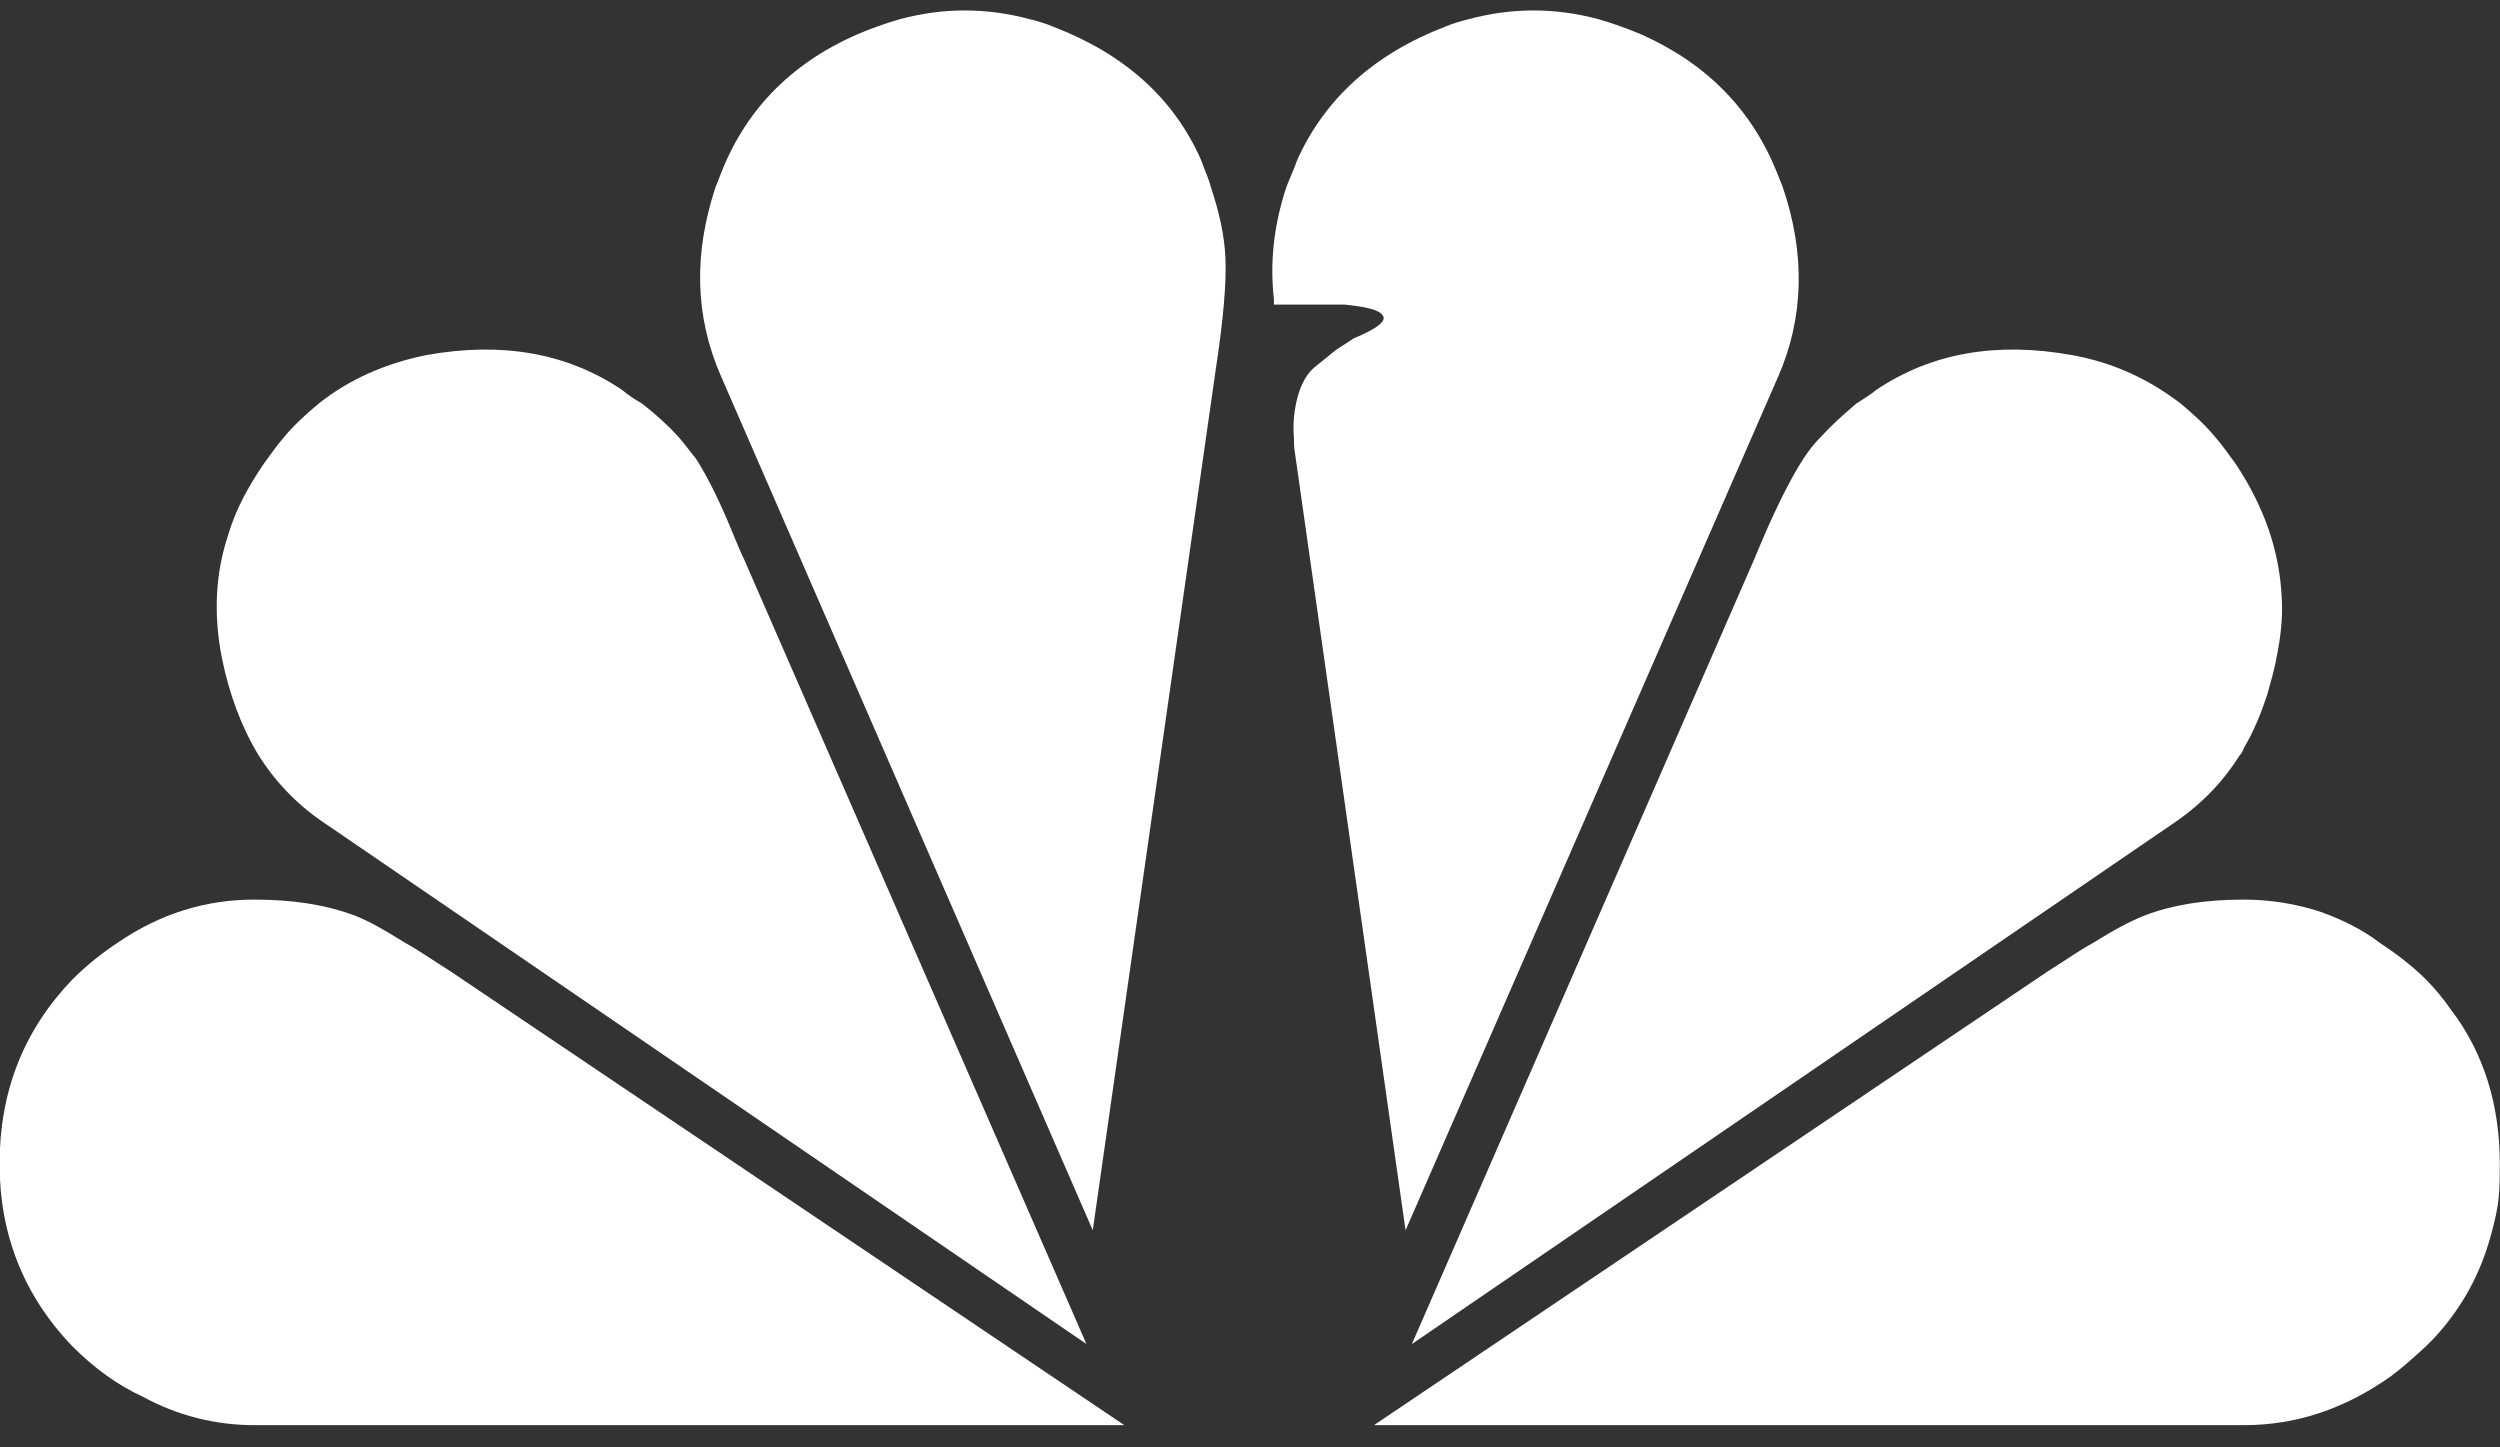
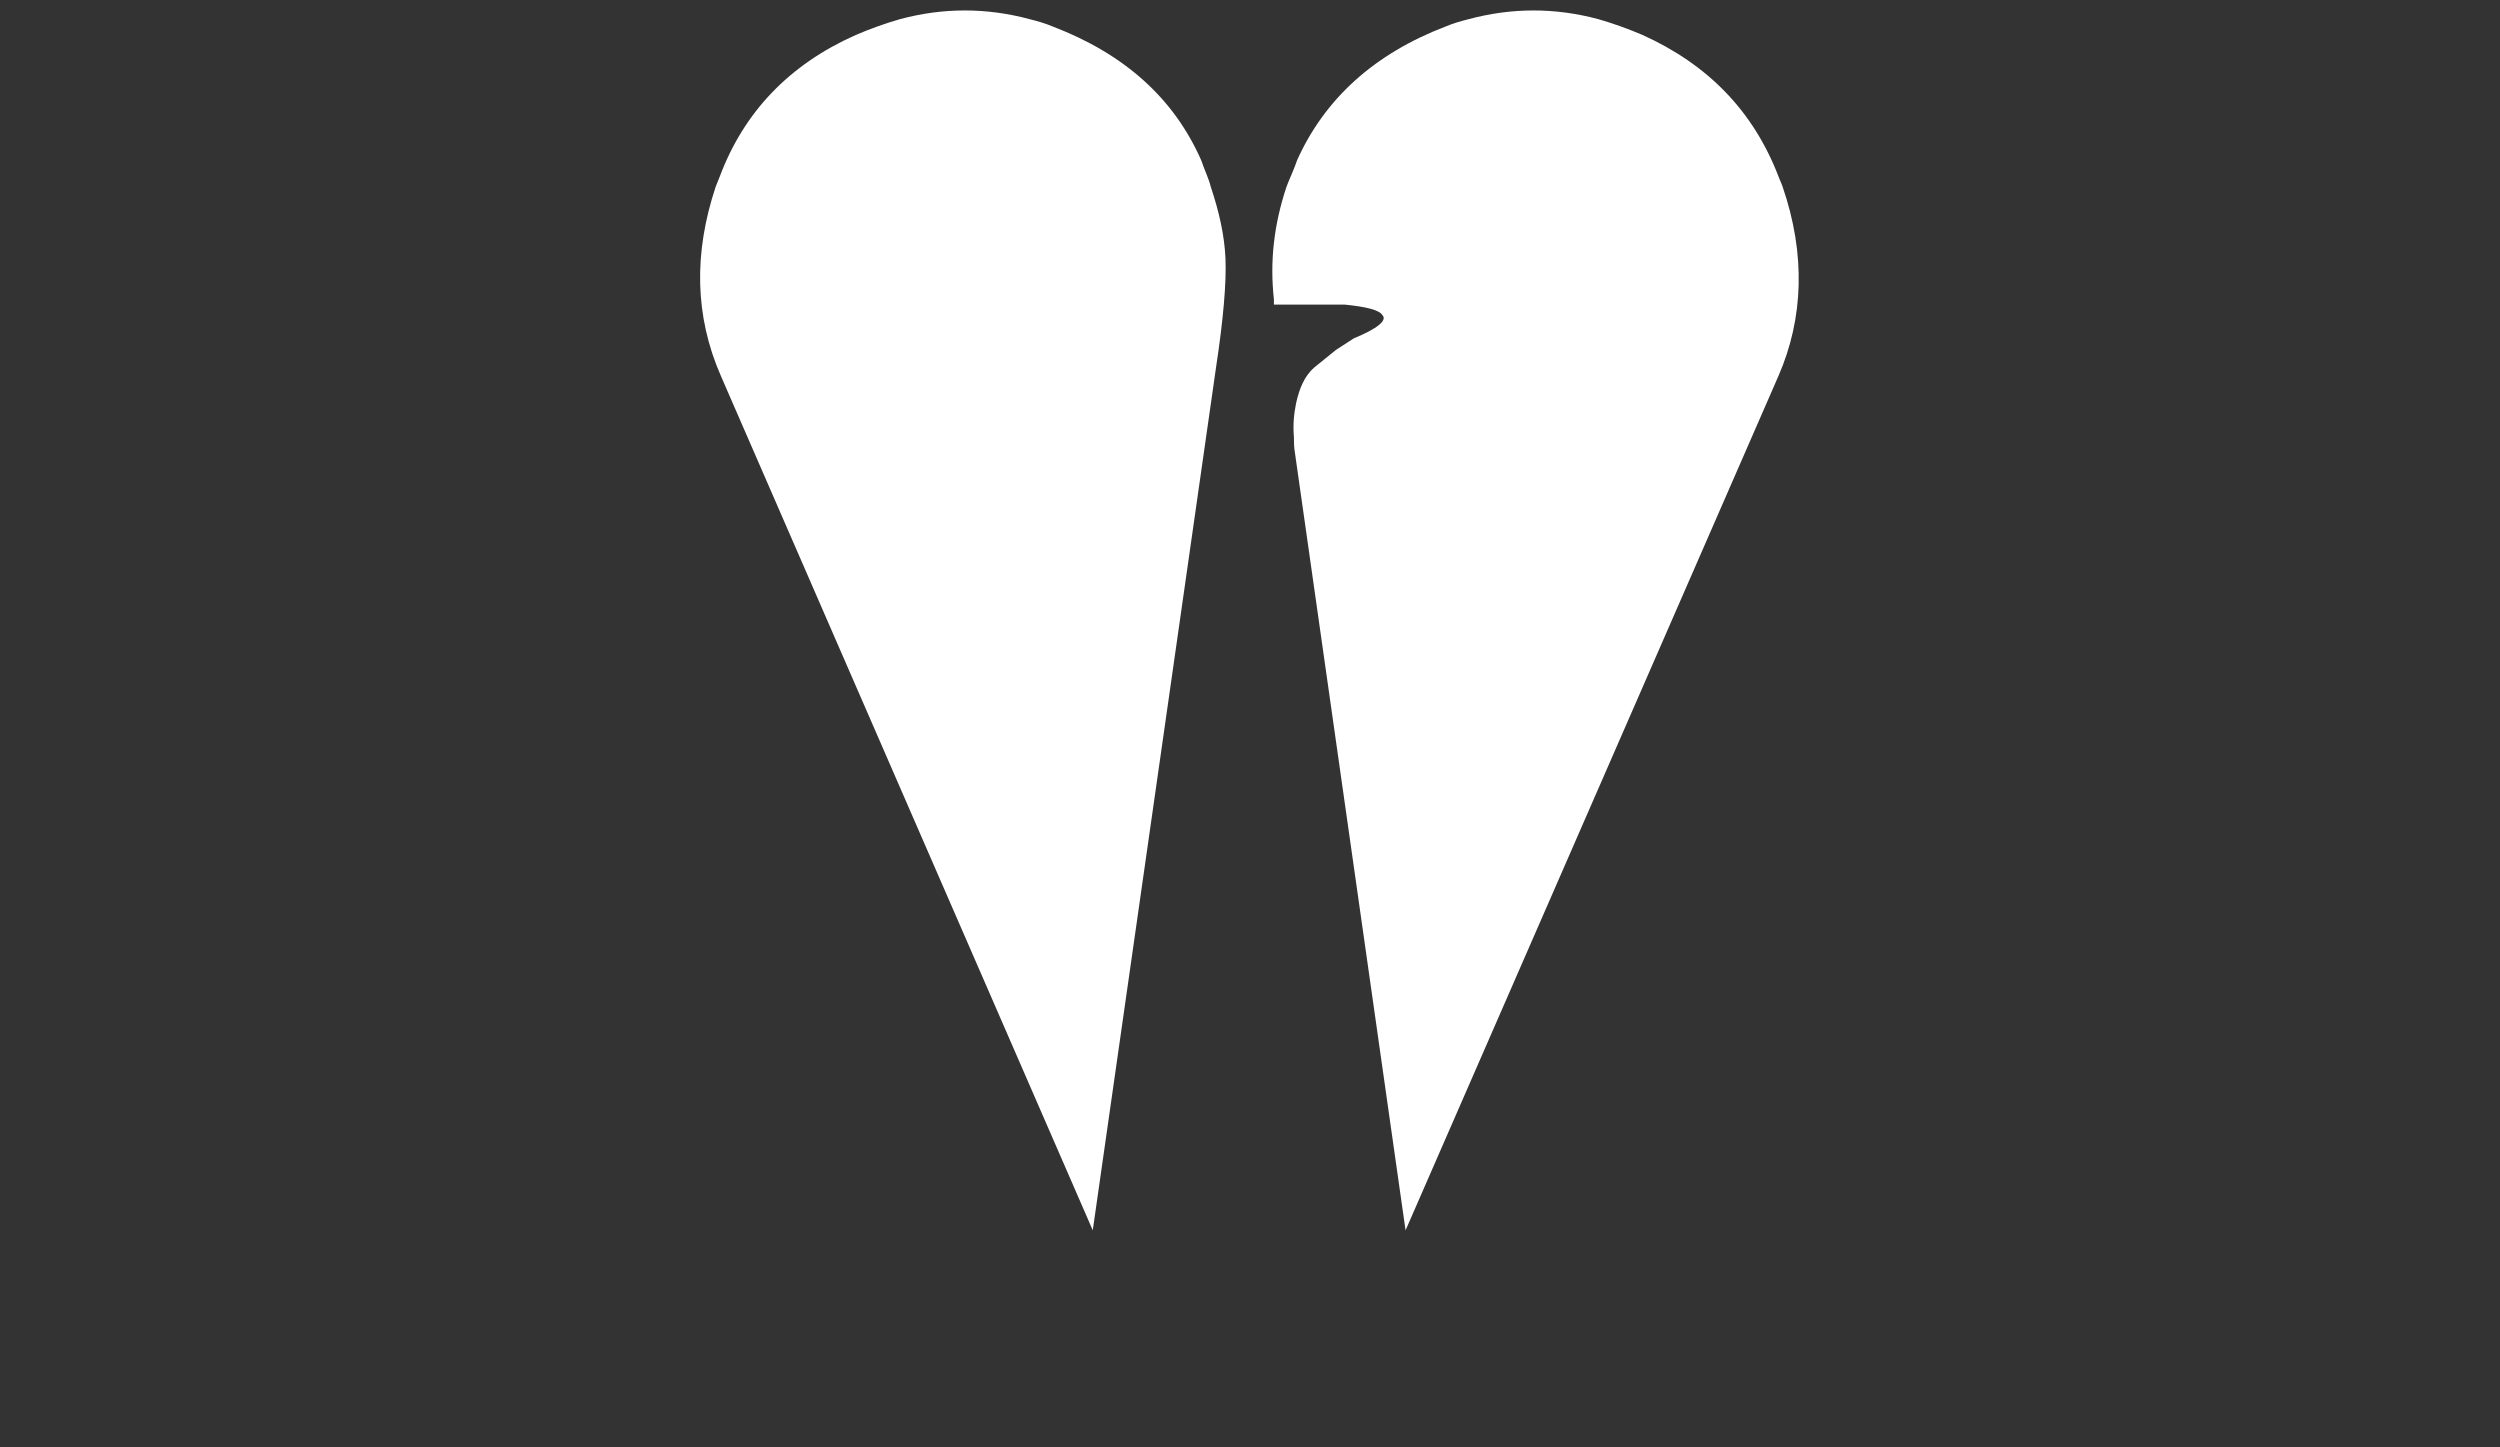
<svg xmlns="http://www.w3.org/2000/svg" xmlns:ns1="http://www.bohemiancoding.com/sketch/ns" width="76px" height="44px" viewBox="0 0 76 44" version="1.1">
  <rect x="0" y="0" width="76" height="44" fill="#333333" stroke="none" />
  <title>logo-nbc</title>
  <desc>Created with Sketch.</desc>
  <defs />
  <g id="Page-1" stroke="none" stroke-width="1" fill="none" fill-rule="evenodd" ns1:type="MSPage">
    <g id="stuff" ns1:type="MSArtboardGroup" transform="translate(-311, -180)" fill="#FFFFFF">
      <g id="logo-nbc" ns1:type="MSLayerGroup" transform="translate(310, 180)">
-         <path d="M11.776,27.829 C10.912,27.508 9.919,27.348 8.735,27.348 C7.262,27.348 5.885,27.764 4.572,28.661 C4.092,28.981 3.644,29.333 3.196,29.781 C1.723,31.318 0.987,33.175 0.987,35.384 C0.987,37.529 1.723,39.386 3.196,40.923 C3.868,41.595 4.572,42.108 5.341,42.46 C6.397,43.036 7.55,43.325 8.735,43.325 L35.18,43.325 L14.69,29.525 C14.177,29.205 13.729,28.885 13.313,28.661 C12.705,28.277 12.192,27.989 11.776,27.829" id="Fill-1" ns1:type="MSShapeGroup" />
-         <path d="M20.517,12.269 C20.293,12.141 20.101,12.012 19.908,11.852 C18.244,10.732 16.259,10.379 13.953,10.796 C12.705,11.052 11.616,11.532 10.688,12.269 C10.304,12.589 9.951,12.909 9.631,13.293 C9.407,13.549 9.215,13.837 9.023,14.093 C8.543,14.798 8.158,15.502 7.934,16.271 C7.55,17.423 7.486,18.672 7.742,19.984 C7.966,21.105 8.351,22.129 8.863,22.962 C9.407,23.826 10.111,24.531 10.944,25.075 L34.028,40.859 L23.622,17.007 C23.494,16.751 23.398,16.495 23.302,16.271 C22.886,15.246 22.502,14.478 22.15,13.933 C21.989,13.741 21.829,13.517 21.637,13.293 C21.317,12.941 20.933,12.589 20.517,12.269" id="Fill-2" ns1:type="MSShapeGroup" />
        <path d="M33.003,0.806 C32.779,0.711 32.555,0.647 32.299,0.582 C30.986,0.23 29.674,0.23 28.361,0.582 C27.913,0.711 27.464,0.871 27.016,1.063 C24.999,1.959 23.622,3.4 22.886,5.353 C22.854,5.449 22.79,5.577 22.758,5.673 C22.086,7.69 22.117,9.611 22.918,11.436 L34.22,37.401 L37.966,11.18 C38.19,9.707 38.286,8.587 38.254,7.85 C38.222,7.146 38.062,6.441 37.806,5.673 C37.742,5.417 37.614,5.161 37.517,4.873 C36.685,2.984 35.18,1.639 33.003,0.806" id="Fill-3" ns1:type="MSShapeGroup" />
-         <path d="M64.636,28.661 C64.219,28.885 63.771,29.205 63.259,29.525 L42.768,43.325 L69.214,43.325 C70.783,43.325 72.255,42.844 73.664,41.852 C74.016,41.595 74.369,41.275 74.753,40.923 C74.817,40.859 74.881,40.795 74.977,40.699 C75.841,39.771 76.418,38.714 76.738,37.497 C76.834,37.145 76.93,36.761 76.962,36.377 C76.994,36.057 76.994,35.704 76.994,35.384 C76.994,33.591 76.514,32.023 75.521,30.71 C75.297,30.39 75.041,30.07 74.753,29.781 C74.304,29.333 73.824,28.981 73.344,28.661 C72.8,28.245 72.191,27.957 71.583,27.732 C70.815,27.476 70.014,27.348 69.214,27.348 C68.029,27.348 67.037,27.508 66.204,27.829 C65.788,27.989 65.244,28.277 64.636,28.661" id="Fill-4" ns1:type="MSShapeGroup" />
        <path d="M55.19,5.673 C55.159,5.577 55.094,5.449 55.062,5.353 C54.294,3.368 52.917,1.959 50.933,1.063 C50.484,0.871 50.036,0.711 49.588,0.582 C48.275,0.23 46.963,0.23 45.65,0.582 C45.394,0.647 45.17,0.711 44.946,0.806 C42.768,1.639 41.263,3.016 40.431,4.873 C40.335,5.161 40.207,5.417 40.111,5.673 C39.727,6.826 39.599,7.946 39.727,9.099 L39.727,9.259 L41.872,9.259 C42.512,9.323 42.928,9.419 43.024,9.579 C43.184,9.739 42.864,9.995 42.16,10.283 L41.615,10.636 L40.943,11.18 C40.655,11.436 40.495,11.82 40.399,12.269 C40.335,12.589 40.303,12.909 40.335,13.293 C40.335,13.453 40.335,13.581 40.367,13.773 L43.729,37.401 L55.062,11.436 C55.831,9.675 55.895,7.722 55.19,5.673" id="Fill-5" ns1:type="MSShapeGroup" />
-         <path d="M70.366,18.192 C70.302,16.783 69.854,15.438 68.958,14.093 C68.765,13.837 68.573,13.549 68.349,13.293 C68.029,12.909 67.677,12.589 67.293,12.269 C66.332,11.532 65.244,11.02 63.995,10.796 C61.69,10.379 59.705,10.732 58.04,11.852 C57.848,12.012 57.624,12.141 57.432,12.269 C57.016,12.621 56.663,12.941 56.343,13.293 C56.119,13.517 55.959,13.741 55.831,13.933 C55.414,14.574 54.903,15.598 54.326,17.007 L43.921,40.859 L67.005,25.075 C67.869,24.499 68.541,23.826 69.086,22.962 C69.15,22.898 69.182,22.834 69.214,22.738 C69.502,22.258 69.726,21.713 69.918,21.137 C70.014,20.785 70.142,20.369 70.207,19.984 C70.334,19.376 70.399,18.768 70.366,18.192" id="Fill-6" ns1:type="MSShapeGroup" />
      </g>
    </g>
  </g>
</svg>